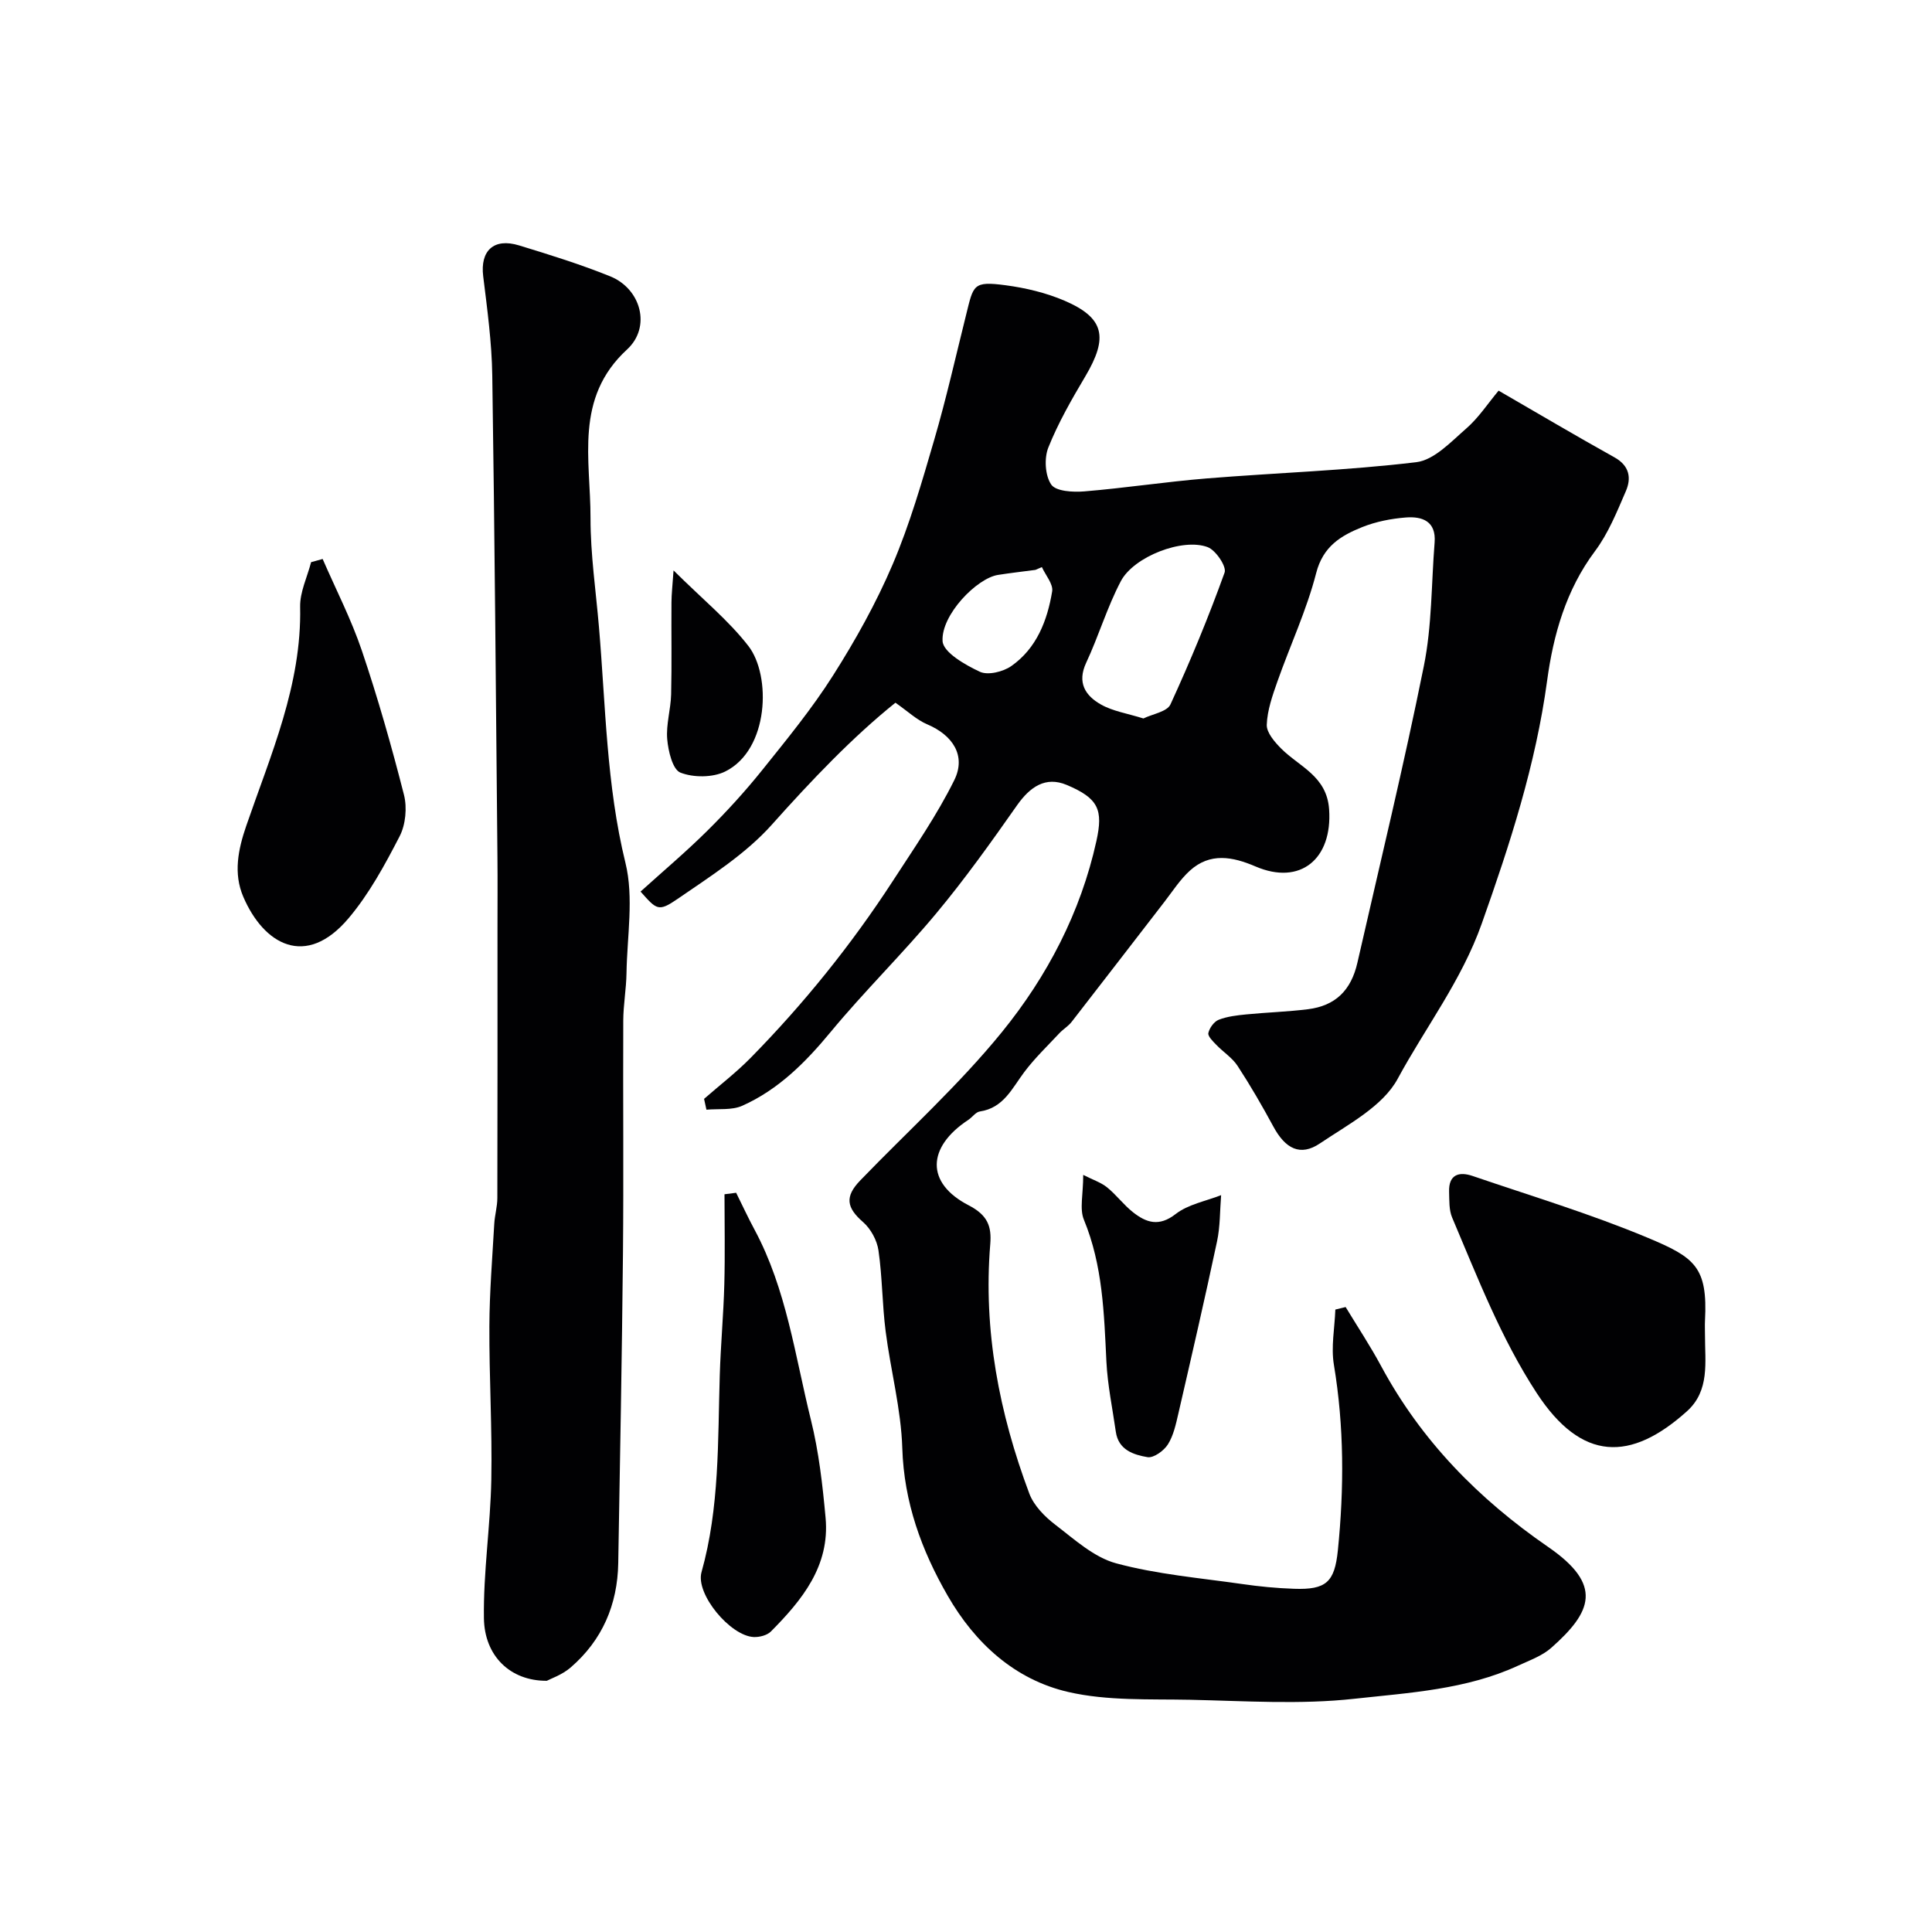
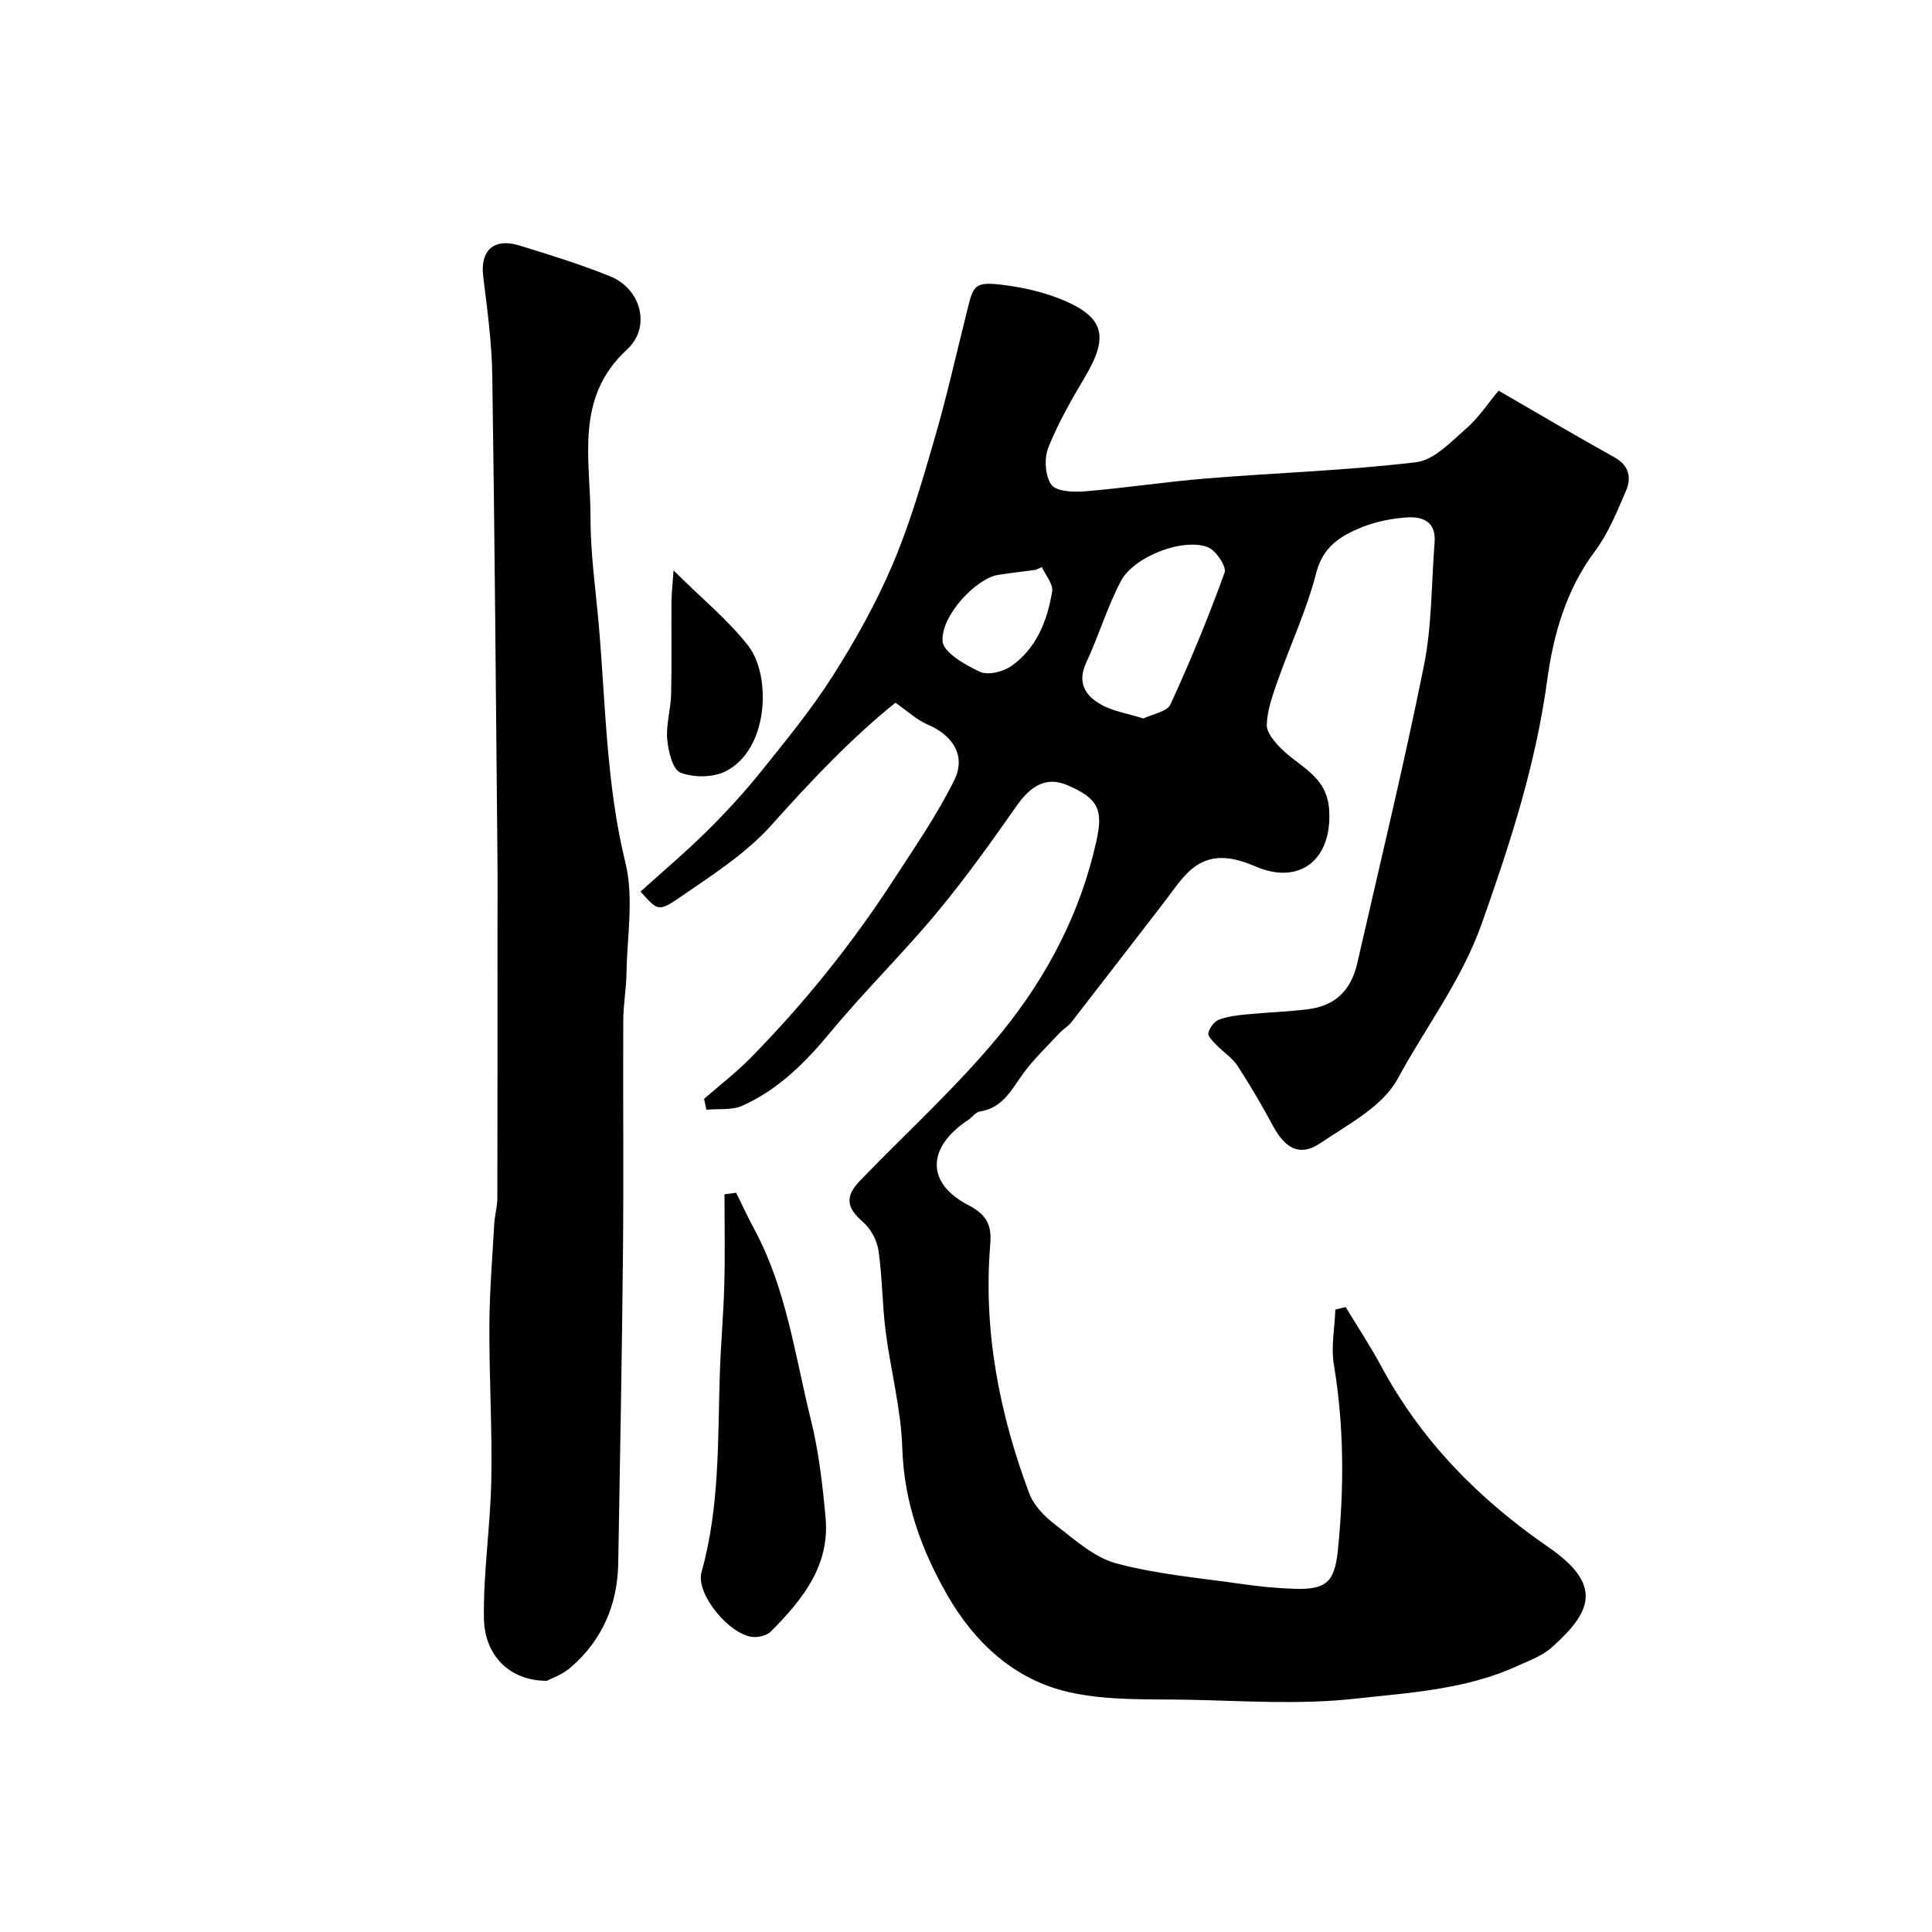
<svg xmlns="http://www.w3.org/2000/svg" enable-background="new 0 0 400 400" viewBox="0 0 400 400">
  <g fill="#010103">
    <path d="m145.77 227.51c3.2-2.8 6.6-5.41 9.58-8.43 11.08-11.27 20.96-23.53 29.57-36.79 4.41-6.8 9.07-13.52 12.65-20.76 2.51-5.08-.32-9.33-5.61-11.57-2.19-.93-4.01-2.69-6.57-4.47-8.87 7.12-17.32 15.99-25.58 25.24-5.44 6.09-12.68 10.67-19.51 15.37-4 2.75-4.34 2.25-7.68-1.51 4.6-4.16 9.37-8.18 13.79-12.56 4.01-3.97 7.84-8.16 11.37-12.56 5.11-6.37 10.32-12.73 14.68-19.6 4.66-7.34 8.95-15.03 12.35-23.01 3.55-8.33 6.08-17.12 8.62-25.83 2.49-8.53 4.44-17.22 6.59-25.84 1.54-6.17 1.37-7.04 8.19-6.13 4.15.55 8.37 1.56 12.2 3.2 8.26 3.56 9.08 7.58 4.3 15.65-2.83 4.77-5.62 9.63-7.67 14.76-.88 2.22-.67 5.79.61 7.66.97 1.4 4.5 1.6 6.81 1.41 8.49-.7 16.93-2 25.41-2.69 14.45-1.17 28.98-1.63 43.36-3.36 3.69-.44 7.18-4.22 10.33-6.96 2.57-2.23 4.49-5.2 6.71-7.85 8.23 4.76 16.05 9.39 23.99 13.81 3.12 1.74 3.53 4.29 2.35 7.01-1.85 4.28-3.64 8.75-6.4 12.43-6 8.02-8.62 17.37-9.89 26.77-2.37 17.45-7.69 33.83-13.54 50.33-4.18 11.79-11.64 21.46-17.41 32.13-3.09 5.71-10.27 9.45-16.09 13.37-4.08 2.75-7.17 1.1-9.65-3.5-2.31-4.27-4.75-8.49-7.41-12.56-1.1-1.68-2.97-2.86-4.4-4.35-.7-.73-1.79-1.77-1.64-2.45.23-1.05 1.18-2.36 2.14-2.74 1.78-.69 3.78-.92 5.72-1.11 4.25-.42 8.53-.54 12.76-1.07 5.66-.71 8.93-3.88 10.24-9.65 4.66-20.47 9.62-40.87 13.76-61.44 1.68-8.32 1.54-17.01 2.22-25.54.35-4.42-2.57-5.45-5.97-5.18-3.05.24-6.19.86-9.02 1.99-4.4 1.77-8.11 3.97-9.53 9.52-1.97 7.67-5.39 14.96-8.03 22.46-1.02 2.9-2.09 5.93-2.2 8.94-.06 1.62 1.63 3.57 2.97 4.92 3.8 3.81 9.47 5.7 9.94 12.61.7 10.26-5.95 15.8-15.24 11.81-4.76-2.04-9.4-2.92-13.58.86-2.04 1.85-3.58 4.27-5.29 6.48-6.41 8.28-12.77 16.58-19.2 24.84-.7.9-1.76 1.51-2.55 2.36-2.46 2.63-5.08 5.14-7.24 8.01-2.55 3.38-4.29 7.45-9.22 8.18-.86.13-1.55 1.19-2.37 1.73-8.61 5.67-8.86 13.09.05 17.69 3.94 2.04 4.79 4.34 4.48 8.07-1.47 17.85 1.86 35 8.09 51.62.94 2.49 3.19 4.78 5.38 6.45 3.96 3.03 8 6.75 12.6 7.99 8.45 2.28 17.32 3.03 26.04 4.28 3.57.52 7.19.87 10.8.99 6.63.23 8.39-1.36 9.06-7.95 1.3-12.84 1.31-25.62-.82-38.42-.62-3.7.16-7.62.3-11.44.71-.17 1.42-.35 2.13-.52 2.46 4.06 5.09 8.03 7.34 12.21 8.32 15.47 20.18 27.53 34.59 37.46 11.43 7.87 9.04 13.44.66 20.87-1.9 1.69-4.52 2.61-6.89 3.71-10.73 4.95-22.48 5.6-33.88 6.85-11.23 1.24-22.7.45-34.06.21-8.42-.17-17.08.25-25.17-1.61-11.06-2.54-19.3-10.07-24.97-19.91-5.43-9.42-9.06-19.36-9.41-30.57-.25-8.1-2.42-16.12-3.45-24.21-.71-5.55-.68-11.19-1.48-16.72-.3-2.1-1.59-4.48-3.18-5.87-3.43-2.99-3.85-5.26-.6-8.63 9.85-10.21 20.46-19.79 29.37-30.76 9.35-11.52 16.27-24.74 19.53-39.52 1.42-6.45.46-8.83-6.15-11.61-4.38-1.84-7.59.4-10.27 4.2-5.35 7.62-10.77 15.23-16.72 22.37-7.02 8.43-14.9 16.14-21.89 24.59-5.21 6.3-10.82 11.93-18.3 15.27-2.16.96-4.92.58-7.41.81-.16-.73-.32-1.48-.49-2.24zm90.96-78.76c1.9-.93 4.9-1.39 5.6-2.91 4.11-8.94 7.88-18.05 11.21-27.3.45-1.24-1.82-4.62-3.5-5.26-5.15-1.96-15.28 1.93-17.98 7.04-2.84 5.39-4.59 11.36-7.18 16.9-1.93 4.13-.15 6.82 3.04 8.63 2.46 1.4 5.46 1.85 8.81 2.9zm-21.02-31.34c-.45.19-.89.39-1.34.58-2.59.34-5.18.64-7.75 1.04-4.38.68-11.8 8.29-11.47 13.71.14 2.33 4.68 4.92 7.72 6.34 1.67.78 4.81.01 6.51-1.18 5.24-3.67 7.46-9.42 8.46-15.47.24-1.51-1.37-3.34-2.13-5.02z" />
    <path d="m113.21 347.99c-7.58.04-12.9-5.14-13.02-12.94-.14-9.55 1.35-19.12 1.53-28.69.2-10.59-.45-21.2-.4-31.79.03-7.06.61-14.12 1.01-21.18.1-1.79.64-3.57.64-5.36.05-18.66.03-37.31.03-55.97 0-4.85.04-9.7-.01-14.56-.32-33.25-.57-66.5-1.07-99.75-.1-6.86-1.04-13.73-1.88-20.56-.65-5.26 2.17-7.99 7.43-6.38 6.35 1.94 12.73 3.92 18.88 6.41 6.36 2.58 8.53 10.49 3.47 15.14-10.96 10.08-7.54 22.81-7.56 34.87-.01 7.54 1.11 15.08 1.75 22.61 1.39 16.3 1.53 32.68 5.48 48.8 1.77 7.2.34 15.21.22 22.84-.05 3.28-.66 6.56-.67 9.84-.07 16.02.09 32.04-.06 48.05-.21 21.42-.61 42.85-.98 64.27-.15 8.6-3.31 15.95-9.85 21.59-1.76 1.53-4.13 2.32-4.94 2.76z" />
-     <path d="m353 276.42c-.02 5.56 1.05 11.48-3.76 15.79-11.6 10.41-21.77 10.47-31.11-3.84-7.38-11.31-12.23-23.92-17.48-36.29-.67-1.58-.57-3.53-.63-5.32-.12-3.6 2.06-4.25 4.89-3.28 12.11 4.14 24.41 7.84 36.19 12.77 9.78 4.09 12.49 6.03 11.9 17.18-.05.99 0 1.99 0 2.99z" />
-     <path d="m66.8 115.73c2.74 6.31 5.92 12.48 8.12 18.98 3.32 9.82 6.16 19.82 8.72 29.86.67 2.65.34 6.17-.9 8.57-3.05 5.91-6.3 11.91-10.56 16.96-8.9 10.55-17.61 5.37-21.81-4.43-2.08-4.85-1.07-9.8.62-14.71 5.08-14.76 11.49-29.17 11.15-45.32-.06-3.07 1.47-6.16 2.27-9.25.78-.21 1.59-.44 2.39-.66z" />
+     <path d="m353 276.42z" />
    <path d="m152.41 246.95c1.27 2.56 2.47 5.16 3.83 7.68 6.6 12.31 8.36 26.07 11.65 39.34 1.64 6.61 2.42 13.49 3.04 20.3.9 9.95-4.86 17-11.33 23.52-.79.79-2.37 1.19-3.55 1.14-4.86-.23-12.08-8.9-10.81-13.43 3.76-13.39 3.36-27.1 3.78-40.77.19-6.26.77-12.52.94-18.78.17-6.22.04-12.46.04-18.69.8-.1 1.6-.21 2.41-.31z" />
-     <path d="m224.27 243.25c2.02 1.03 3.68 1.56 4.94 2.58 1.93 1.56 3.44 3.64 5.39 5.17 2.74 2.15 5.37 3.03 8.81.35 2.58-2.01 6.24-2.66 9.41-3.91-.26 3.2-.18 6.48-.85 9.6-2.53 11.9-5.27 23.76-8 35.61-.51 2.2-1 4.54-2.17 6.4-.83 1.31-2.95 2.85-4.21 2.64-2.88-.49-6.03-1.48-6.57-5.25-.69-4.84-1.71-9.67-1.95-14.53-.49-9.98-.75-19.9-4.66-29.38-.93-2.25-.14-5.21-.14-9.28z" />
    <path d="m139.45 118.1c6.02 5.98 11.38 10.33 15.5 15.65 4.75 6.13 4.28 21.46-4.78 25.97-2.59 1.29-6.6 1.3-9.3.24-1.61-.63-2.52-4.45-2.73-6.92-.26-3.04.73-6.16.81-9.26.15-6.35.02-12.7.07-19.05.01-1.72.21-3.45.43-6.63z" />
  </g>
</svg>